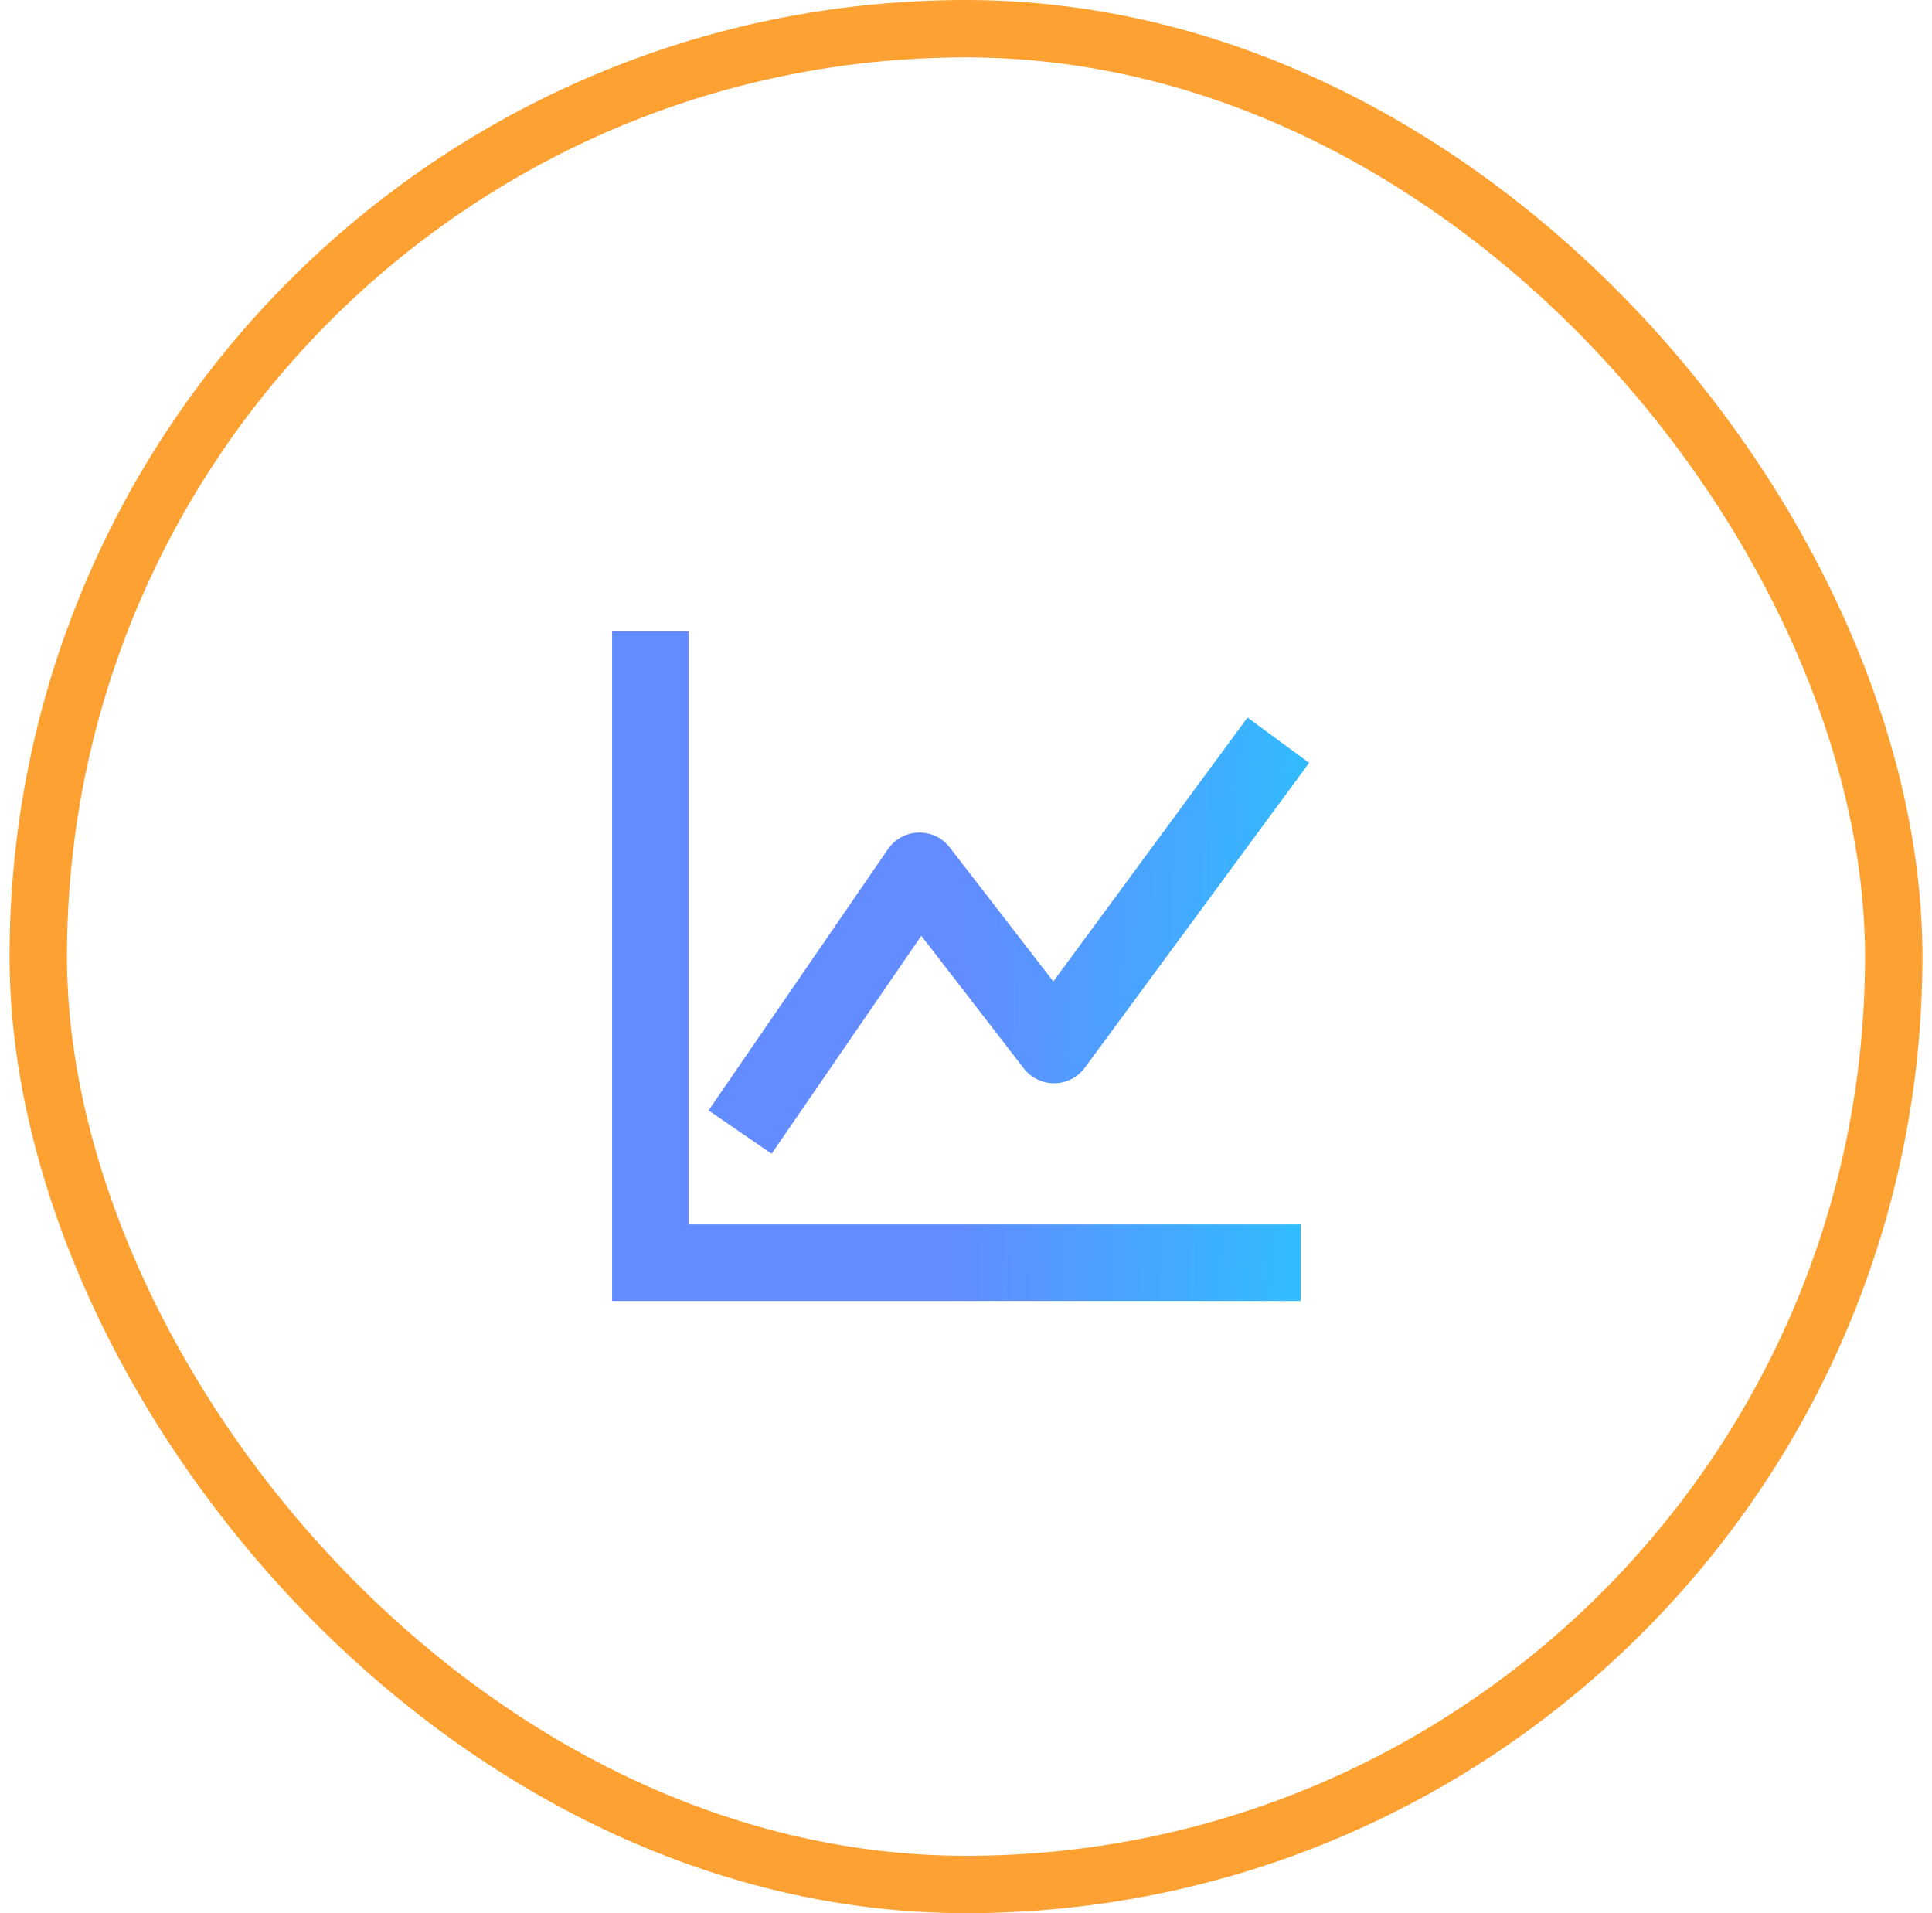
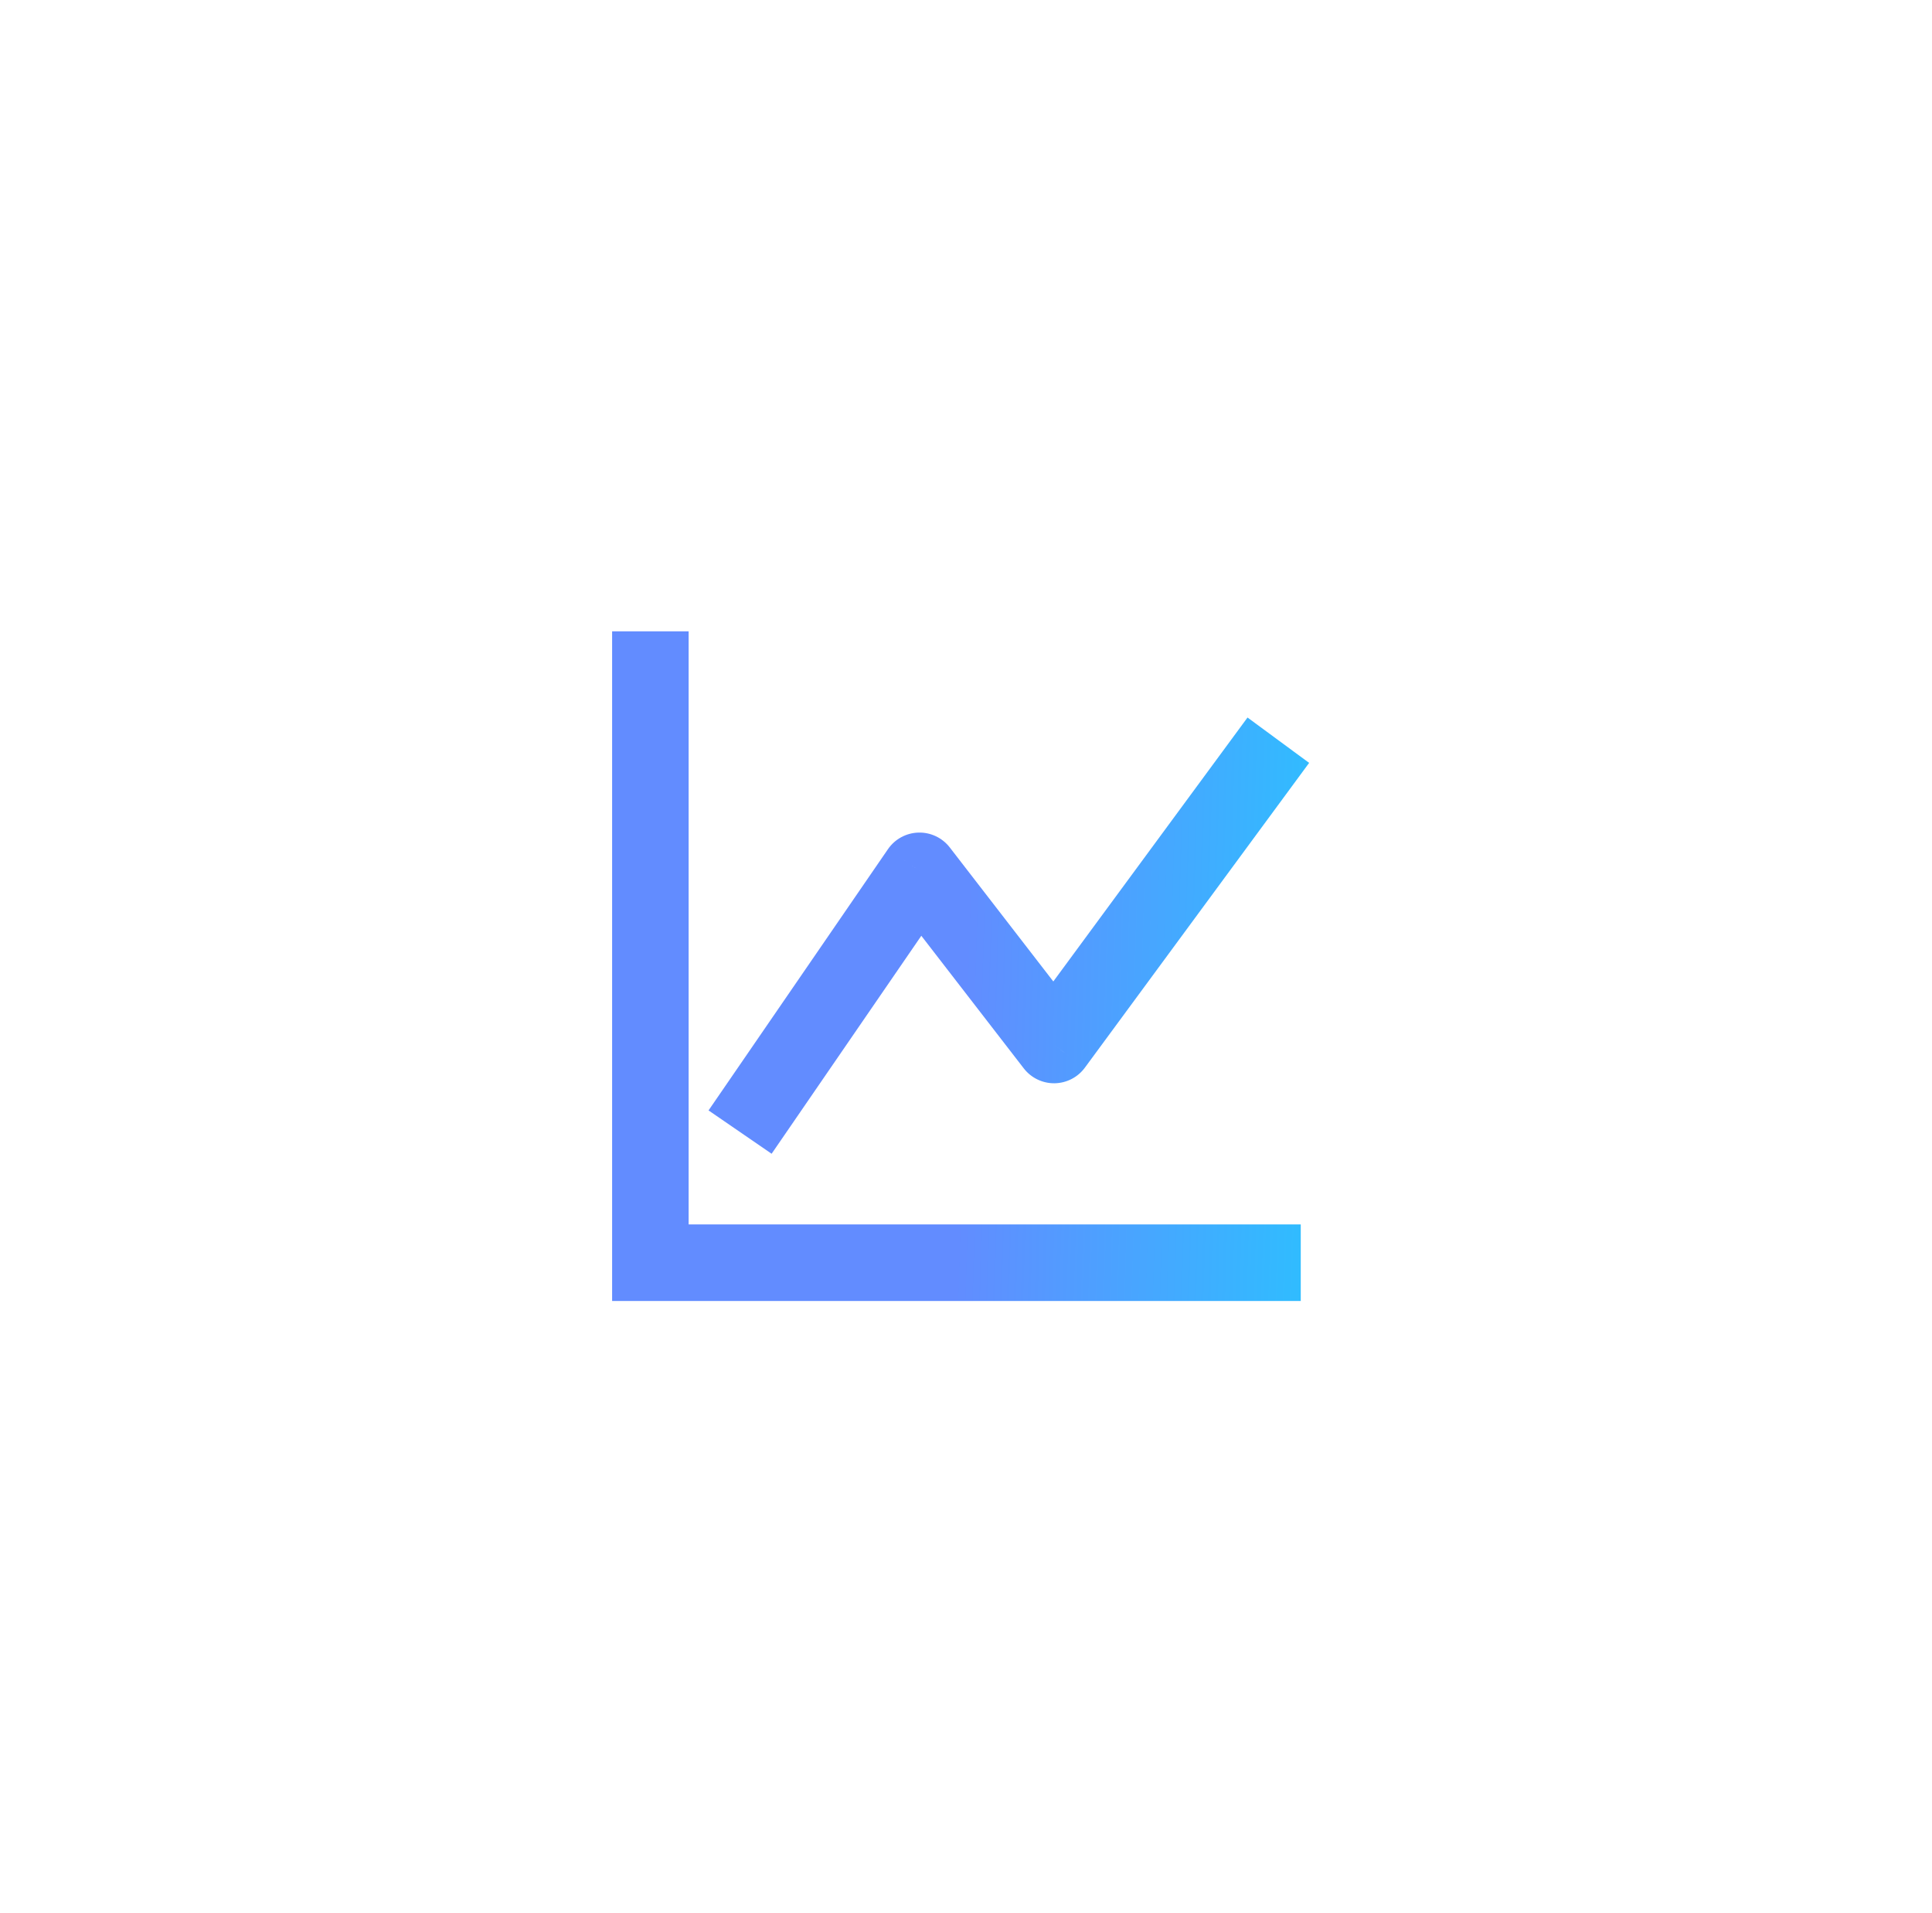
<svg xmlns="http://www.w3.org/2000/svg" width="101" height="100" viewBox="0 0 101 100" fill="none">
-   <path d="M34 66H32V68H34V66ZM48.069 45.517L49.651 44.294C49.261 43.789 48.652 43.5 48.013 43.518C47.374 43.536 46.782 43.858 46.42 44.385L48.069 45.517ZM55.103 54.621L53.521 55.844C53.905 56.34 54.499 56.628 55.127 56.621C55.755 56.613 56.342 56.312 56.714 55.806L55.103 54.621ZM32 33V66H36V33H32ZM34 68H68V64H34V68ZM40.338 60.305L49.718 46.65L46.42 44.385L37.041 58.04L40.338 60.305ZM46.486 46.74L53.521 55.844L56.686 53.398L49.651 44.294L46.486 46.74ZM56.714 55.806L68.438 39.875L65.217 37.504L53.493 53.435L56.714 55.806Z" fill="url(#paint0_linear_41_2010)" />
-   <rect x="2" y="1.5" width="97" height="97" rx="48.5" stroke="#FDA133" stroke-width="3" />
+   <path d="M34 66H32V68H34V66ZM48.069 45.517L49.651 44.294C49.261 43.789 48.652 43.5 48.013 43.518C47.374 43.536 46.782 43.858 46.42 44.385L48.069 45.517ZM55.103 54.621L53.521 55.844C53.905 56.34 54.499 56.628 55.127 56.621C55.755 56.613 56.342 56.312 56.714 55.806L55.103 54.621ZM32 33V66H36V33H32ZM34 68H68V64H34V68ZM40.338 60.305L49.718 46.65L46.42 44.385L37.041 58.04L40.338 60.305ZM46.486 46.74L53.521 55.844L56.686 53.398L49.651 44.294L46.486 46.74M56.714 55.806L68.438 39.875L65.217 37.504L53.493 53.435L56.714 55.806Z" fill="url(#paint0_linear_41_2010)" />
  <defs>
    <linearGradient id="paint0_linear_41_2010" x1="51" y1="33" x2="70.572" y2="33.608" gradientUnits="userSpaceOnUse">
      <stop stop-color="#628CFF" />
      <stop offset="1" stop-color="#2CC0FF" />
    </linearGradient>
  </defs>
</svg>